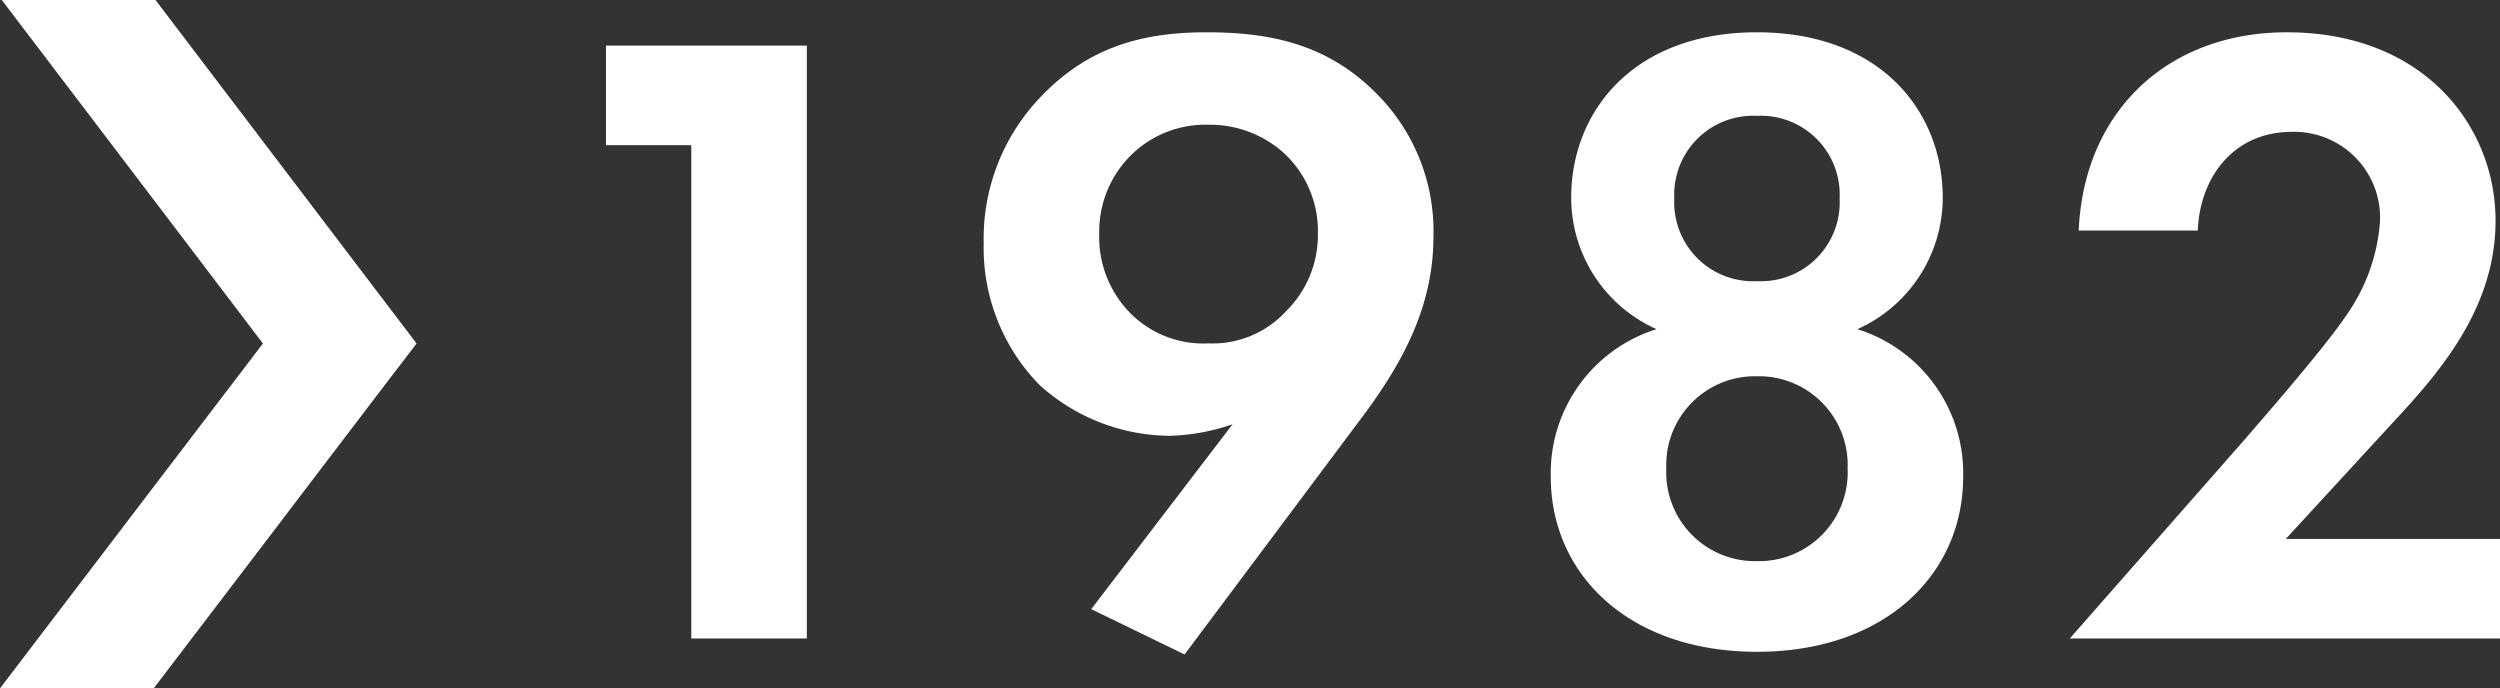
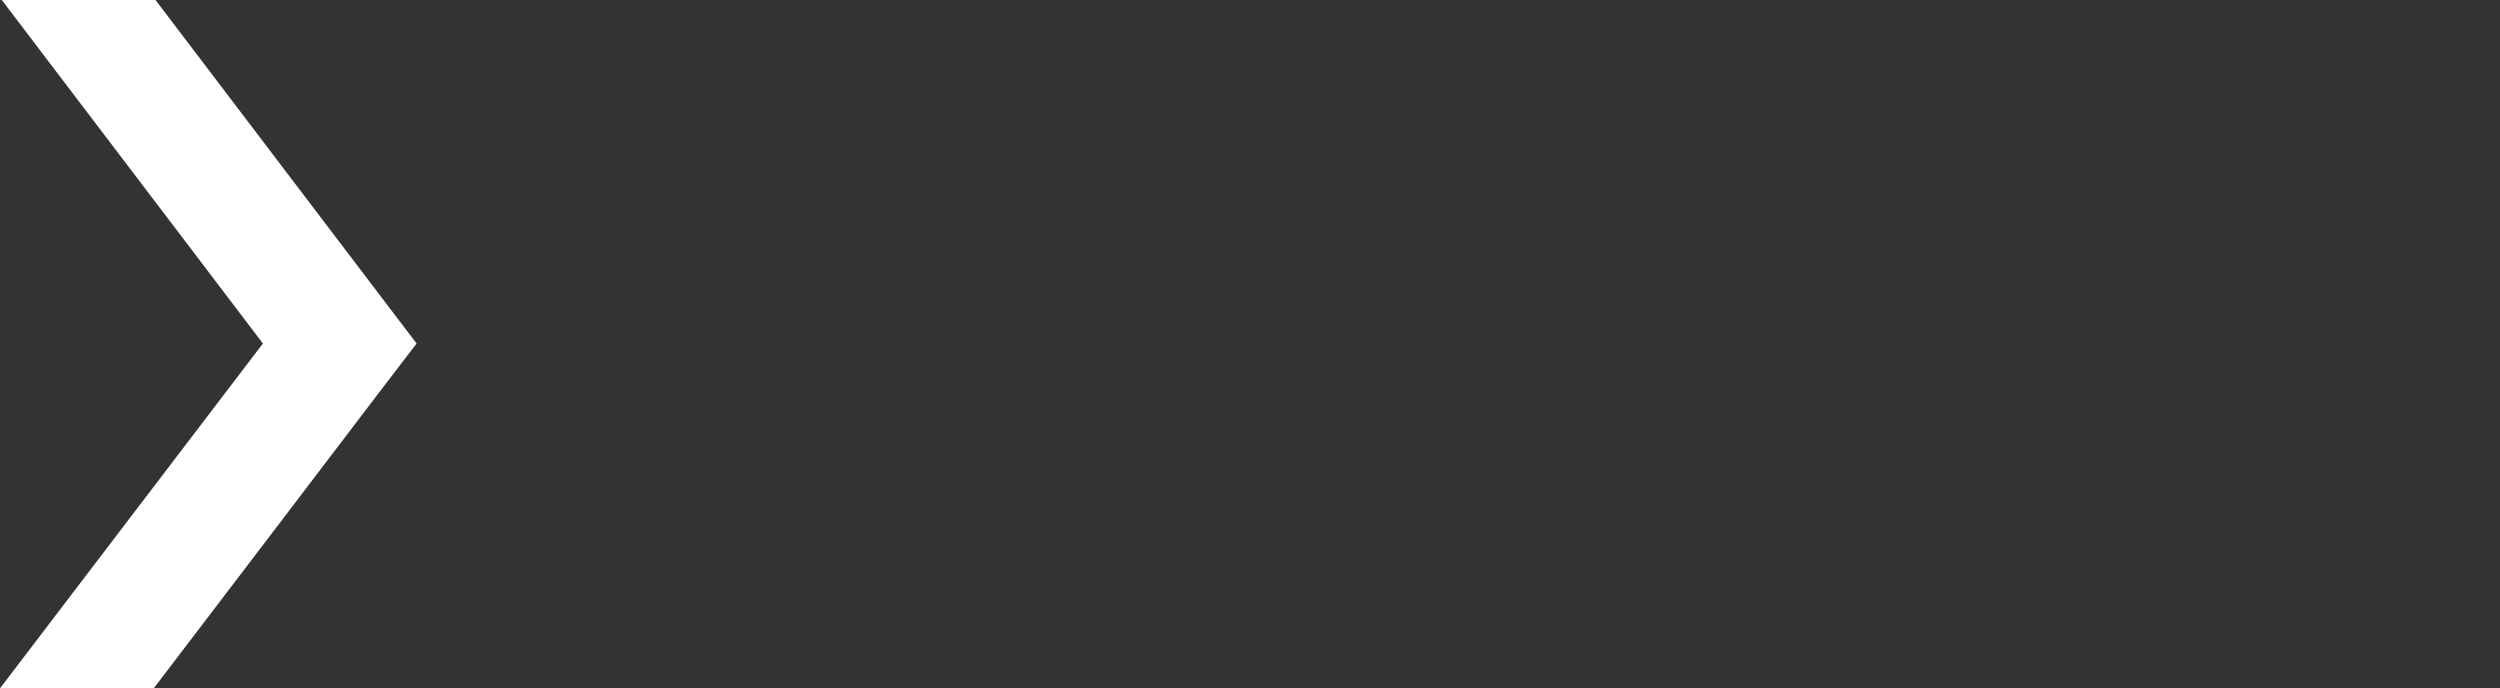
<svg xmlns="http://www.w3.org/2000/svg" width="140.639" height="38.724" viewBox="0 0 140.639 38.724">
  <rect x="0" y="0" width="140.639" height="38.724" fill="#333333" stroke="none" />
  <g transform="translate(0 -13.083)">
-     <path d="M11.4,0h6.5V-33.35H6.6v5.6h4.8ZM39.15.9l9.8-13.1c2.35-3.1,4.2-6.35,4.2-10.4a10.95,10.95,0,0,0-3.25-8.1c-2.75-2.75-5.95-3.4-9.5-3.4-3.4,0-6.65.7-9.5,3.8a11.487,11.487,0,0,0-3.05,8.05,11.03,11.03,0,0,0,3.15,8,11.038,11.038,0,0,0,7.3,2.85,11.759,11.759,0,0,0,3.55-.65L33.9-1.65ZM40.5-28.9a6.225,6.225,0,0,1,4.3,1.65,5.989,5.989,0,0,1,1.85,4.5,6.007,6.007,0,0,1-1.8,4.35,5.6,5.6,0,0,1-4.35,1.8,5.787,5.787,0,0,1-4.3-1.6,6.084,6.084,0,0,1-1.85-4.6,6.034,6.034,0,0,1,1.8-4.4A5.965,5.965,0,0,1,40.5-28.9ZM77-17.4a8.1,8.1,0,0,0,4.8-7.4c0-4.85-3.5-9.3-10.45-9.3S60.9-29.65,60.9-24.8a8.1,8.1,0,0,0,4.8,7.4,8.492,8.492,0,0,0-5.95,8.3c0,5.5,4.4,9.85,11.6,9.85S82.95-3.6,82.95-9.1A8.492,8.492,0,0,0,77-17.4Zm-5.65-2.7a4.436,4.436,0,0,1-4.65-4.65,4.436,4.436,0,0,1,4.65-4.65A4.436,4.436,0,0,1,76-24.75,4.436,4.436,0,0,1,71.35-20.1Zm0,15.75a4.992,4.992,0,0,1-5.1-5.2,4.992,4.992,0,0,1,5.1-5.2,4.992,4.992,0,0,1,5.1,5.2A4.992,4.992,0,0,1,71.35-4.35ZM88.95,0h24.2V-5.6H101.1l5.75-6.25c2.6-2.8,6.05-6.5,6.05-11.65,0-5.3-4-10.6-11.75-10.6-6.6,0-11.4,4.35-11.7,11.15h6.7c.1-2.85,1.9-5.55,5.3-5.55a4.833,4.833,0,0,1,4.95,5.05,10.469,10.469,0,0,1-1.95,5.35c-1.2,1.8-5.1,6.25-5.7,6.95Z" transform="translate(27.489 49)" fill="#fff" />
    <path d="M0,8.646l8.772,6.687L11.489,17.4l5.2,3.96L19.4,23.435l2.719-2.067,5.185-3.941,2.721-2.068,8.7-6.612V.1L27.305,8.784l-2.721,2.068L19.4,14.79l-5.195-3.96L11.492,8.76,0,0Z" transform="translate(0 51.807) rotate(-90)" fill="#fff" />
  </g>
</svg>